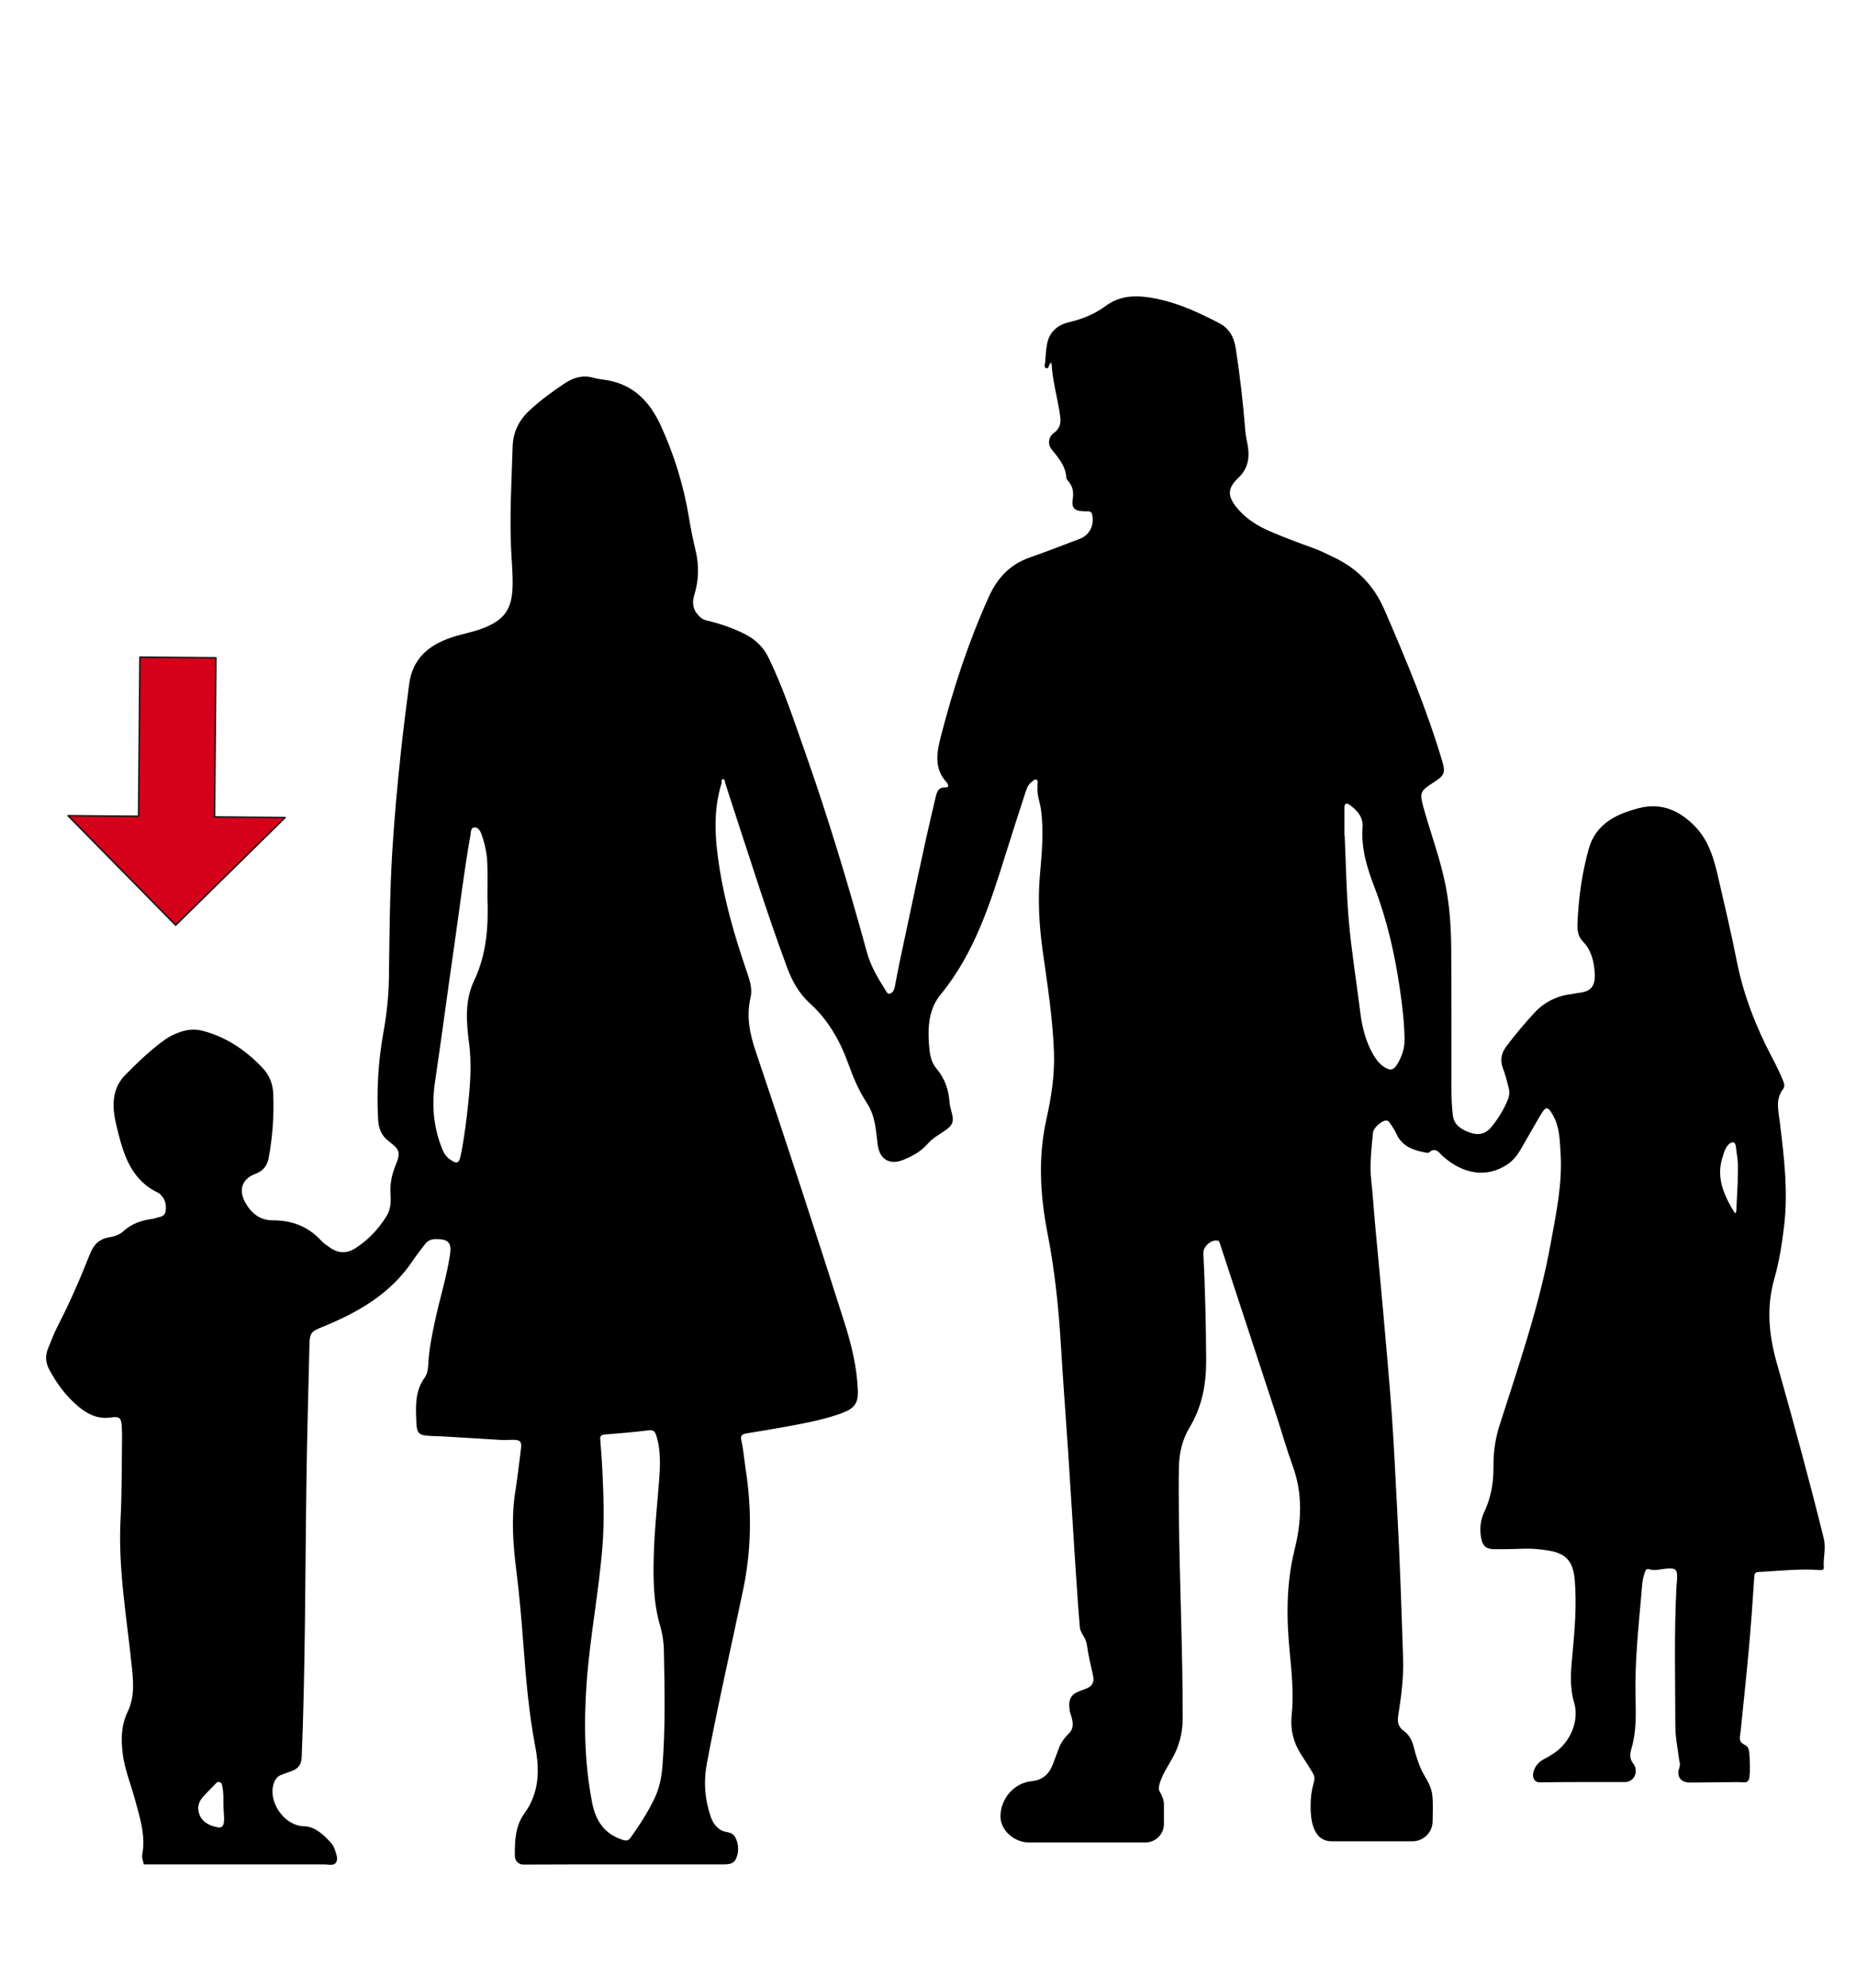
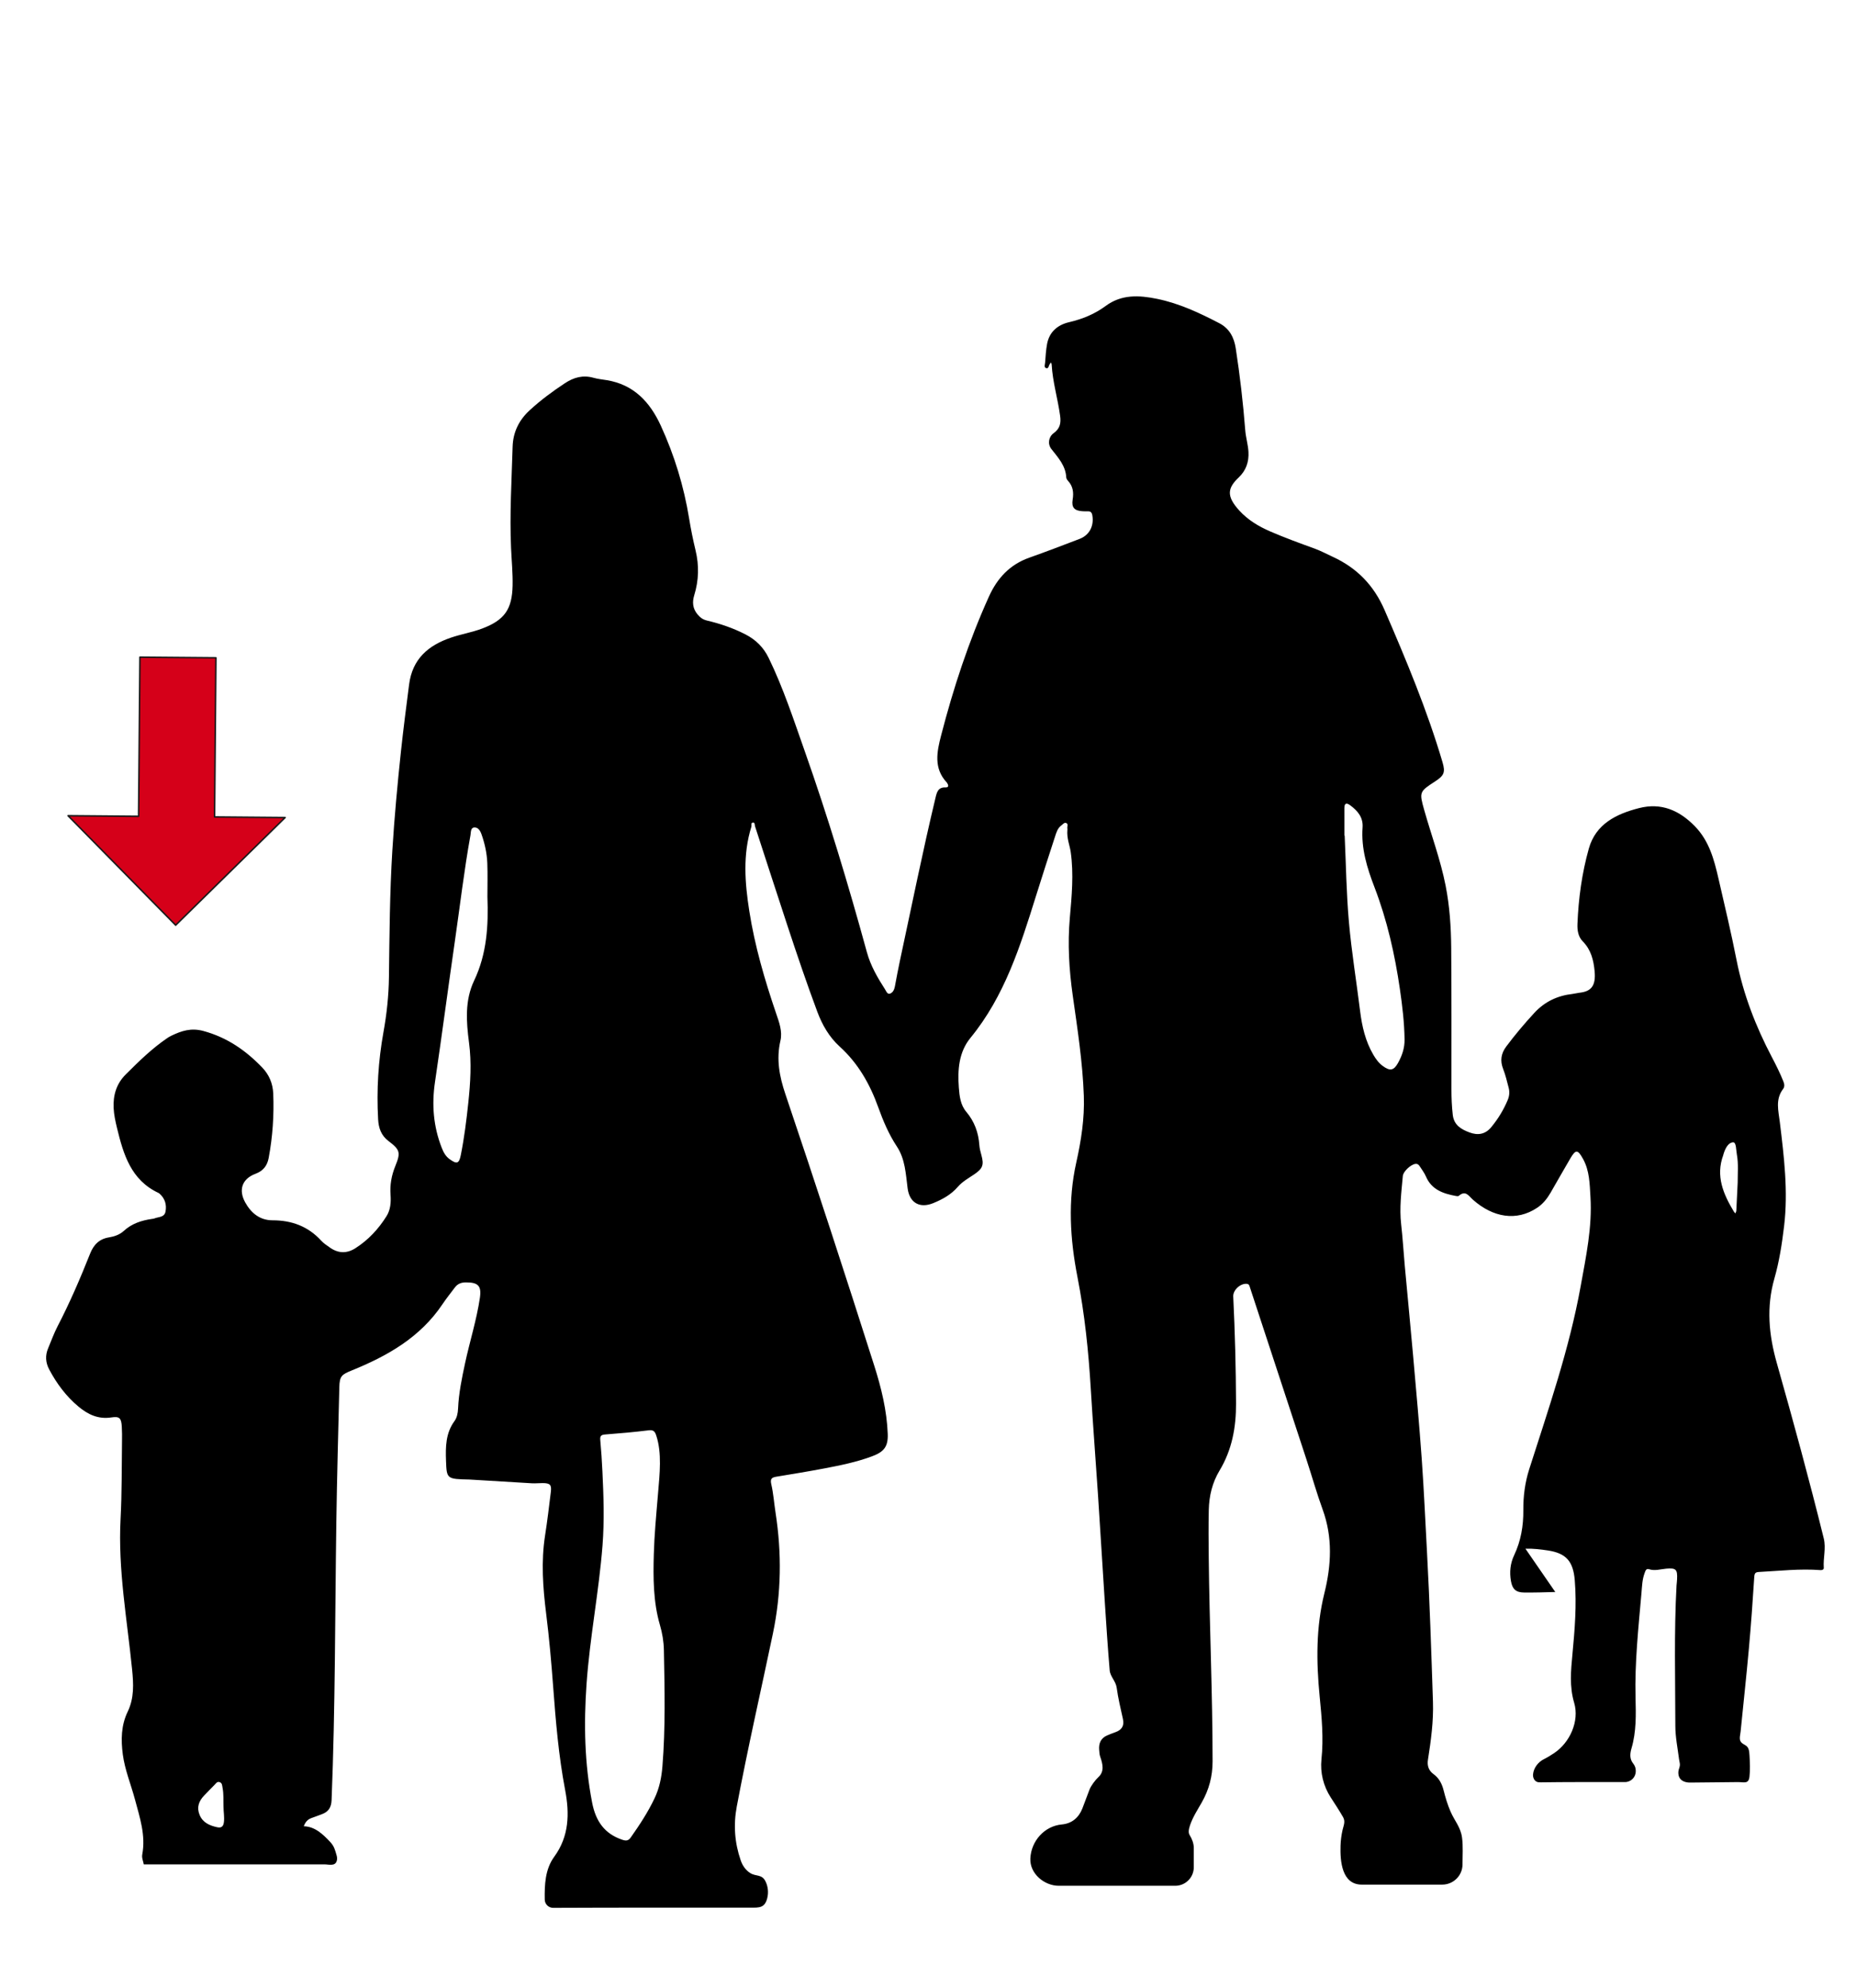
<svg xmlns="http://www.w3.org/2000/svg" width="100%" height="100%" viewBox="0 0 1188 1272" version="1.1" xml:space="preserve" style="fill-rule:evenodd;clip-rule:evenodd;stroke-linecap:round;stroke-linejoin:round;stroke-miterlimit:1.5;">
-   <rect id="ArtBoard1" x="0" y="0" width="1188" height="1272" style="fill:none;" />
-   <path d="M976.4,991c4.86,-0.149 9.662,0.423 14.426,1.146c11.601,1.759 16.149,6.896 17.154,19.016c1.314,15.847 -0.001,31.619 -1.486,47.376c-0.982,10.422 -1.994,20.631 1.116,31.113c3.464,11.676 -2.754,25.535 -12.953,32.235c-2.083,1.369 -4.206,2.715 -6.438,3.813c-3.624,1.783 -6.53,5.508 -6.935,9.635c-0.191,1.945 0.676,4.139 2.492,4.86c0.828,0.329 1.746,0.321 2.636,0.308c15.846,-0.227 31.687,-0.171 47.537,-0.171l6.184,0c3.805,0 6.89,-3.085 6.89,-6.89l0,-0.516c0,-1.634 -0.626,-3.179 -1.639,-4.461c-1.991,-2.519 -2.352,-5.42 -1.096,-9.674c3.186,-10.793 2.863,-21.714 2.592,-32.675c-0.554,-22.366 1.865,-44.55 3.8,-66.768c0.374,-4.293 0.471,-8.604 2.015,-12.744c0.579,-1.553 0.95,-3.067 2.896,-2.446c3.704,1.181 7.261,-0.058 10.865,-0.367c6.3,-0.54 7.337,0.385 7.014,6.786c-0.067,1.33 -0.229,2.655 -0.347,3.982c-1.625,29.956 -0.796,59.938 -0.761,89.906c0.008,7.103 1.486,14.212 2.385,21.307c0.149,1.177 0.598,2.522 0.531,3.704c-0.077,1.364 -0.834,2.715 -0.964,4.111c-0.142,1.52 0.099,3.126 0.969,4.381c1.397,2.014 4.081,2.7 6.534,2.688c10.202,-0.047 20.401,-0.253 30.605,-0.309c3.881,-0.021 6.808,1.414 7.383,-3.395c0.542,-4.533 0.281,-9.114 0.027,-13.657c-0.084,-1.506 -0.176,-3.044 -0.751,-4.439c-1.052,-2.553 -4.083,-2.481 -5.113,-4.824c-0.753,-1.714 -0.001,-4.264 0.176,-6.045c1.743,-17.553 3.67,-35.089 5.254,-52.657c1.39,-15.418 2.509,-30.863 3.486,-46.312c0.159,-2.525 0.914,-3.006 3.12,-3.122c13.077,-0.683 26.127,-2.199 39.249,-1.184c1.336,0.103 2.191,-0.551 2.122,-1.459c-0.476,-6.279 1.556,-12.474 -0.015,-18.839c-9.272,-37.558 -19.479,-74.877 -30.022,-112.08c-5.184,-18.293 -6.82,-35.911 -1.547,-54.334c3.101,-10.834 4.818,-22.083 6.17,-33.312c2.693,-22.37 -0.032,-44.544 -2.731,-66.702c-0.88,-7.224 -2.981,-14.464 2.088,-21.135c1.185,-1.56 0.809,-3.321 0.144,-4.971c-2.102,-5.214 -4.596,-10.258 -7.217,-15.232c-10.426,-19.784 -18.399,-40.383 -22.729,-62.41c-3.427,-17.432 -7.564,-34.726 -11.546,-52.045c-2.801,-12.181 -5.954,-24.14 -15.2,-33.566c-9.985,-10.181 -21.496,-15.117 -35.625,-11.519c-14.572,3.71 -27.741,10.161 -32.167,25.922c-4.403,15.675 -6.626,31.874 -7.274,48.206c-0.161,4.066 0.445,8.17 3.418,11.173c5.285,5.339 6.918,12.081 7.573,19.076c0.919,9.809 -2.597,12.997 -9.755,13.776c-1.481,0.161 -2.933,0.589 -4.414,0.76c-9.614,1.109 -17.763,4.911 -24.442,12.147c-6.339,6.868 -12.328,13.979 -17.927,21.458c-3.42,4.568 -4.078,9.153 -1.986,14.48c1.51,3.845 2.435,7.929 3.498,11.939c0.699,2.637 0.485,5.256 -0.587,7.817c-2.652,6.336 -6.172,12.109 -10.557,17.415c-3.891,4.708 -8.696,5.329 -13.946,3.359c-5.253,-1.971 -9.919,-4.624 -10.681,-11.218c-0.633,-5.483 -0.851,-10.952 -0.854,-16.453c-0.018,-30.163 0.106,-60.328 -0.147,-90.489c-0.112,-13.309 -0.993,-26.598 -3.577,-39.732c-3.247,-16.507 -9.138,-32.245 -13.695,-48.369c-3.245,-11.481 -3.096,-11.84 6.796,-18.236c5.889,-3.807 6.854,-5.828 4.896,-12.453c-9.856,-33.348 -23.24,-65.333 -37.027,-97.209c-6.88,-15.906 -17.714,-27.041 -33.167,-34.155c-3.925,-1.807 -7.757,-3.874 -11.806,-5.339c-9.507,-3.441 -18.991,-6.909 -28.28,-10.925c-7.432,-3.213 -14.219,-7.307 -19.716,-13.291c-8.785,-9.562 -7.34,-14.672 -0.35,-21.335c4.604,-4.388 6.499,-9.847 6.148,-16.247c-0.257,-4.686 -1.688,-9.163 -2.052,-13.8c-1.381,-17.592 -3.396,-35.109 -6.096,-52.545c-1.069,-6.9 -3.996,-12.627 -10.515,-16.015c-12.701,-6.601 -25.577,-12.662 -39.755,-15.574c-11.602,-2.383 -22.823,-2.987 -32.976,4.531c-7.066,5.232 -14.926,8.408 -23.498,10.414c-7.219,1.689 -12.583,6.159 -14.016,13.94c-0.72,3.912 -0.952,7.923 -1.247,11.901c-0.089,1.203 -0.882,3.068 0.657,3.543c1.668,0.515 1.579,-1.632 2.306,-2.575c0.268,-0.348 0.519,-0.709 0.778,-1.065c0.152,0.401 0.417,0.796 0.439,1.205c0.622,11.165 3.915,21.894 5.422,32.925c0.658,4.817 -0.096,8.176 -4.133,11.111c-3.281,2.385 -3.957,6.945 -1.461,10.144c4.297,5.506 9.124,10.624 9.523,18.16c0.04,0.756 0.584,1.604 1.126,2.195c3.202,3.493 3.723,7.441 2.969,12.042c-0.828,5.055 1.16,7.075 6.212,7.406c1.163,0.076 2.333,0.1 3.498,0.067c1.815,-0.052 2.57,0.733 2.89,2.587c1.166,6.769 -1.851,12.658 -8.19,15.079c-10.707,4.089 -21.416,8.187 -32.216,12.019c-12.423,4.408 -20.452,13.082 -25.781,24.872c-12.963,28.681 -22.742,58.449 -30.611,88.866c-2.697,10.426 -4.928,21.007 3.679,30.153c0.111,0.118 0.167,0.288 0.256,0.428c0.915,1.427 0.962,2.754 -1.099,2.675c-4.751,-0.182 -5.546,2.968 -6.422,6.626c-8.285,34.573 -15.27,69.429 -22.759,104.17c-1.19,5.52 -2.202,11.078 -3.254,16.626c-0.396,2.088 -1.376,4.07 -3.321,4.57c-1.568,0.404 -2.275,-1.718 -3.044,-2.912c-4.777,-7.42 -9.184,-15.04 -11.544,-23.644c-11.902,-43.394 -24.879,-86.455 -39.864,-128.9c-7.074,-20.037 -13.674,-40.248 -23.006,-59.417c-3.272,-6.72 -8.184,-11.599 -14.771,-14.999c-7.879,-4.067 -16.203,-6.893 -24.787,-8.922c-2.654,-0.627 -4.368,-1.997 -6.028,-3.991c-3.115,-3.744 -3.372,-7.896 -2.041,-12.228c2.919,-9.502 3.159,-18.998 0.831,-28.68c-1.612,-6.705 -2.988,-13.463 -4.096,-20.27c-3.362,-20.662 -9.414,-40.484 -18.13,-59.489c-6.956,-15.168 -17.326,-26.341 -34.693,-29.163c-2.789,-0.453 -5.635,-0.724 -8.339,-1.488c-6.772,-1.914 -12.63,-0.334 -18.409,3.483c-7.943,5.248 -15.538,10.859 -22.549,17.318c-6.869,6.329 -10.611,14.027 -10.88,23.294c-0.629,21.649 -1.968,43.296 -0.993,64.959c0.359,7.984 1.149,15.945 0.976,23.954c-0.327,15.165 -5.214,22.029 -19.355,27.39c-6.55,2.483 -13.485,3.607 -20.078,5.851c-14.516,4.941 -24.714,13.601 -26.819,30.036c-1.818,14.19 -3.672,28.368 -5.19,42.595c-2.261,21.193 -4.226,42.417 -5.539,63.683c-1.664,26.956 -1.814,53.967 -2.168,80.969c-0.154,11.777 -1.4,23.507 -3.495,35.097c-3.342,18.486 -4.475,37.078 -3.433,55.816c0.306,5.506 1.865,10.302 6.589,13.888c7.443,5.651 7.972,7.338 4.423,16.039c-2.451,6.008 -3.532,12.024 -3.059,18.467c0.343,4.683 -0.008,9.515 -2.529,13.547c-5.168,8.268 -11.724,15.35 -20.024,20.62c-5.492,3.488 -11.016,3.291 -16.326,-0.5c-1.894,-1.352 -3.923,-2.635 -5.472,-4.332c-8.405,-9.213 -18.866,-13.07 -31.204,-13.069c-8.076,0.001 -13.724,-4.646 -17.487,-11.472c-4.444,-8.061 -1.945,-15.105 6.609,-18.298c4.94,-1.844 7.498,-5.151 8.429,-10.138c2.548,-13.647 3.487,-27.419 2.909,-41.266c-0.264,-6.314 -2.613,-11.993 -7.08,-16.629c-10.561,-10.958 -22.499,-19.244 -37.621,-23.343c-7.945,-2.154 -14.078,-0.05 -20.508,3.03c-0.862,0.413 -1.694,0.889 -2.485,1.425c-9.896,6.713 -18.384,15.046 -26.786,23.432c-5.849,5.838 -8.09,13.207 -7.676,21.432c0.219,4.347 1.146,8.548 2.167,12.76c4.099,16.915 8.943,33.322 26.579,41.569c0.179,0.084 0.354,0.192 0.503,0.322c3.618,3.126 4.81,7.172 3.96,11.622c-0.726,3.799 -4.558,3.265 -7.17,4.384c-0.447,0.192 -0.974,0.204 -1.468,0.275c-6.694,0.973 -12.918,2.955 -18.057,7.682c-2.633,2.422 -6.041,3.589 -9.491,4.149c-6.285,1.021 -9.817,4.7 -12.108,10.472c-6.248,15.741 -12.943,31.292 -20.754,46.348c-2.363,4.555 -4.101,9.435 -6.098,14.177c-1.932,4.589 -1.641,9.106 0.674,13.467c4.803,9.052 10.803,17.165 18.723,23.778c6.106,5.099 12.681,8.239 21.036,6.968c5.356,-0.815 6.392,0.415 6.734,5.904c0.197,3.156 0.181,6.331 0.136,9.496c-0.234,16.494 -0.047,32.995 -0.919,49.477c-1.718,32.478 4.191,64.377 7.388,96.48c0.914,9.182 1.373,18.245 -2.819,26.907c-4.221,8.721 -4.38,17.968 -3.141,27.353c1.315,9.955 5.204,19.214 7.781,28.827c3.098,11.556 6.983,22.983 4.671,35.241c-0.42,2.228 0.637,4.198 0.969,6.294l115.66,0c2.785,0 7.242,1.585 7.998,-2.795c0.17,-0.984 0.053,-2.002 -0.225,-2.961c-1.078,-3.725 -1.558,-5.849 -4.134,-8.603c-4.65,-4.972 -9.788,-9.851 -16.875,-10.019c-12.55,-0.298 -23.336,-15.953 -19.113,-27.711c0.878,-2.444 2.333,-4.379 4.937,-5.265c2.197,-0.747 4.35,-1.625 6.536,-2.404c4.245,-1.512 6.128,-4.302 6.318,-9.003c2.397,-59.268 2.18,-118.58 3.04,-177.87c0.418,-28.813 1.232,-57.621 1.919,-86.43c0.169,-7.088 1.487,-8.08 8.081,-10.755c22.79,-9.242 43.725,-21.136 57.899,-42.265c2.499,-3.726 5.315,-7.241 8.017,-10.828c1.727,-2.292 4.025,-3.191 6.933,-3.204c7.93,-0.037 10.181,2.195 9.033,9.945c-2.097,14.15 -6.474,27.797 -9.469,41.753c-2.06,9.596 -4.06,19.199 -4.489,29.043c-0.126,2.889 -0.684,5.808 -2.327,8.054c-5.631,7.698 -5.702,16.477 -5.388,25.334c0.415,11.711 0.5,11.708 15.077,12.029c11.338,0.69 25.629,1.586 39.924,2.404c2.314,0.132 4.648,-0.149 6.972,-0.129c4.661,0.04 5.68,1.098 5.114,5.695c-1.138,9.24 -2.217,18.495 -3.662,27.69c-2.643,16.813 -1.399,33.554 0.687,50.264c1.939,15.53 3.314,31.109 4.477,46.705c1.646,22.071 3.489,44.132 7.632,65.885c2.913,15.296 2.621,29.751 -6.969,42.879c-5.815,7.961 -6.219,17.852 -6.059,27.401c0.049,2.943 2.466,5.294 5.409,5.28c11.552,-0.057 23.104,-0.11 34.657,-0.111c11.009,0 22.017,-0.003 33.026,-0.005c1.857,0 3.713,-0.001 5.57,-0.001l52.864,0c5.693,0 9.258,0.303 10.88,-6.021c0.937,-3.653 0.532,-7.7 -1.224,-11.05c-2.344,-4.47 -6.079,-2.759 -9.725,-5.119c-2.949,-1.908 -4.906,-4.808 -6.037,-8.1c-3.854,-11.212 -4.726,-22.589 -2.515,-34.375c6.954,-37.066 15.402,-73.819 23.135,-110.72c5.414,-25.832 5.703,-51.479 1.694,-77.373c-0.941,-6.08 -1.365,-12.267 -2.738,-18.242c-0.809,-3.521 0.411,-4.295 3.309,-4.774c10.164,-1.683 20.338,-3.333 30.458,-5.256c10.441,-1.983 20.874,-4.086 30.873,-7.834c7.512,-2.816 10.204,-6.192 9.906,-14.23c-0.558,-15.045 -4.126,-29.58 -8.673,-43.862c-18.479,-58.042 -37.355,-115.96 -56.851,-173.66c-3.804,-11.261 -5.921,-22.318 -3.152,-34.184c1.387,-5.943 -0.87,-11.862 -2.803,-17.533c-7.295,-21.405 -13.634,-43.066 -17.14,-65.448c-2.823,-18.022 -4.227,-36.064 1.333,-53.894c0.292,-0.936 -0.531,-2.702 1.181,-2.685c1.156,0.011 0.891,1.573 1.183,2.468c6.951,21.3 13.832,42.623 20.854,63.9c6.033,18.282 12.21,36.514 18.942,54.558c3.201,8.58 7.642,16.321 14.412,22.461c11.791,10.694 19.326,24.002 24.625,38.756c3.154,8.782 6.776,17.325 11.939,25.148c5.367,8.131 5.68,17.55 6.881,26.767c1.209,9.274 7.742,13.018 16.412,9.475c5.894,-2.408 11.418,-5.441 15.668,-10.373c2.987,-3.465 6.979,-5.609 10.69,-8.137c5.394,-3.674 6.154,-6.034 4.448,-12.237c-0.571,-2.073 -1.146,-4.196 -1.295,-6.326c-0.561,-8.042 -3.125,-15.154 -8.409,-21.408c-3.687,-4.365 -4.32,-9.964 -4.733,-15.495c-0.852,-11.391 0.009,-22.705 7.458,-31.791c21.878,-26.684 31.886,-58.692 41.922,-90.765c3.965,-12.671 8.051,-25.305 12.167,-37.928c0.867,-2.659 1.64,-5.454 4.098,-7.266c0.925,-0.682 1.816,-1.925 2.959,-1.548c1.708,0.563 0.644,2.272 0.86,3.463c0.117,0.645 0.021,1.328 0.021,0.861c-0.485,5.671 1.496,9.827 2.122,14.217c2.025,14.199 0.661,28.283 -0.573,42.367c-1.449,16.536 -0.46,32.91 1.851,49.291c3.021,21.415 6.362,42.808 7.126,64.467c0.508,14.4 -1.704,28.577 -4.825,42.549c-5.485,24.552 -4.014,48.951 0.748,73.331c4.634,23.727 7.103,47.686 8.539,71.795c1.337,22.44 3.1,44.854 4.582,67.286c1.514,22.931 2.88,45.872 4.376,68.804c0.953,14.611 1.893,29.224 3.128,43.812c0.338,3.994 3.916,6.884 4.491,11.134c0.91,6.733 2.534,13.375 3.995,20.025c0.97,4.414 -0.819,7.022 -4.891,8.441c-1.724,0.601 -3.424,1.28 -5.106,1.99c-4.109,1.734 -5.554,5.021 -5.22,9.253c0.118,1.49 0.19,3.046 0.675,4.435c1.722,4.928 2.676,9.492 -1.138,13.028c-2.046,1.897 -4.707,5.432 -5.732,8.026c-1.586,4.016 -2.985,8.106 -4.579,12.118c-2.357,5.937 -6.82,9.592 -13.099,10.159c-11.127,1.004 -19.666,10.553 -20.175,21.8c-0.439,9.683 8.964,17.446 18.199,17.446l74.547,0c6.558,0 11.875,-5.317 11.875,-11.875l0,-12.27c0,-3 -1.116,-5.807 -2.682,-8.367c-0.855,-1.397 -0.691,-3.38 0.284,-6.251c1.777,-5.233 4.817,-9.846 7.518,-14.601c4.629,-8.149 6.906,-16.739 6.907,-26.171c0.006,-43.502 -2.008,-86.963 -2.46,-130.45c-0.106,-10.165 -0.198,-20.319 0.027,-30.488c0.201,-9.066 2.273,-17.556 6.877,-25.204c8.008,-13.304 10.626,-27.689 10.565,-42.98c-0.091,-22.836 -0.683,-45.649 -1.79,-68.453c-0.2,-4.113 4.724,-8.584 8.823,-8.059c1.274,0.163 1.468,1.037 1.787,2.01c12.059,36.739 24.154,73.466 36.203,110.21c3.516,10.723 6.571,21.61 10.43,32.206c6.479,17.789 5.559,35.577 1.103,53.515c-5.415,21.803 -5.215,43.856 -3.031,66.018c1.319,13.381 2.578,26.752 1.158,40.237c-0.901,8.555 1.228,17.151 5.896,24.376c2.7,4.179 5.448,8.337 7.928,12.65c1.661,2.89 0.308,5.427 -0.358,8.384c-0.734,3.259 -1.152,6.588 -1.258,9.927c-0.31,9.781 0.77,24.89 13.572,24.89l51.499,0c7.145,0 13.006,-5.765 13,-12.91c-0.005,-5.708 0.461,-11.569 -0.31,-17.244c-0.9,-6.623 -4.758,-10.66 -7.301,-16.489c-1.934,-4.432 -3.315,-9.027 -4.487,-13.7c-1.039,-4.141 -2.878,-7.775 -6.445,-10.357c-3.165,-2.291 -4.17,-5.44 -3.574,-9.223c1.943,-12.327 3.612,-24.631 3.196,-37.212c-1.046,-31.633 -2.057,-63.266 -3.771,-94.872c-1.091,-20.121 -1.974,-40.258 -3.402,-60.355c-1.569,-22.08 -3.59,-44.13 -5.536,-66.182c-1.697,-19.231 -3.586,-38.446 -5.345,-57.672c-0.804,-8.784 -1.296,-17.602 -2.301,-26.362c-1.19,-10.375 0.159,-20.613 1.078,-30.882c0.264,-2.946 5.167,-7.383 8.063,-7.725c1.42,-0.168 2.185,0.633 2.825,1.635c1.342,2.1 2.91,4.117 3.877,6.384c3.613,8.476 11.003,10.995 19.102,12.495c0.634,0.117 1.554,0.276 1.931,-0.053c4.416,-3.858 6.357,0.073 9.143,2.531c12.811,11.303 27.824,13.928 41.097,5.051c3.722,-2.489 6.344,-5.852 8.536,-9.616c4.266,-7.325 8.38,-14.74 12.699,-22.033c3.42,-5.775 4.704,-5.622 8.052,0.4c4.216,7.583 4.249,15.987 4.761,24.252c1.206,19.475 -2.86,38.393 -6.292,57.386c-7.237,40.045 -20.579,78.362 -32.906,116.97c-2.705,8.471 -3.849,17.335 -3.766,26.227c0.093,9.983 -1.542,19.639 -5.869,28.768c-2.511,5.297 -3.055,10.849 -2.048,16.575c0.901,5.127 3.153,7.254 8.386,7.307c6.658,0.072 13.324,-0.13 19.984,-0.335l0,-0.004Zm126.64,-251.88c0.057,-0.155 0.063,-0.327 0.112,-0.486c1.05,-3.466 2.92,-7.519 6.18,-7.664c2.084,-0.093 1.898,4.999 2.406,7.758c1.09,5.92 0.505,11.959 0.529,17.961c-0.283,5.988 -0.551,11.977 -0.871,17.963c-0.032,0.605 -0.38,1.193 -0.581,1.79c-0.316,-0.344 -0.7,-0.646 -0.936,-1.037c-6.777,-11.245 -11.839,-22.819 -6.839,-36.285Zm-959.72,426.88c-0.353,2.795 -1.644,3.817 -4.332,3.231c-4.885,-1.065 -9.237,-2.942 -11.265,-7.976c-1.907,-4.734 -0.479,-8.759 2.926,-12.271c2.201,-2.27 4.364,-4.579 6.616,-6.797c0.897,-0.884 1.64,-2.335 3.256,-1.834c1.805,0.56 1.654,2.315 1.938,3.731c0.792,3.95 0.451,7.965 0.6,11.951c-0.01,3.323 0.686,6.604 0.261,9.965Zm160.17,-538.53c-6.028,12.646 -5.052,26.291 -3.272,39.747c1.698,12.833 0.892,25.607 -0.458,38.361c-1.189,11.237 -2.585,22.463 -4.807,33.559c-1.097,5.479 -2.53,5.954 -7.167,2.607c-2.545,-1.837 -3.91,-4.396 -5.029,-7.248c-5.356,-13.651 -6.479,-27.617 -4.327,-42.121c4.441,-29.925 8.351,-59.928 12.691,-89.868c3.29,-22.696 5.928,-45.49 10.018,-68.067c0.326,-1.797 0.014,-4.712 2.349,-4.941c2.493,-0.245 3.884,1.997 4.732,4.4c2.119,6.004 3.459,12.184 3.701,18.509c0.273,7.149 0.063,14.317 0.063,21.477c0.707,18.388 -0.342,36.481 -8.494,53.585Zm120.51,502.92c-0.567,6.992 -1.926,13.782 -4.968,20.205c-4.219,8.91 -9.585,17.093 -15.249,25.116c-1.465,2.075 -2.804,2.425 -5.398,1.561c-11.553,-3.848 -17.087,-12.067 -19.347,-23.669c-4.911,-25.203 -5.394,-50.458 -3.599,-76.026c2.089,-29.752 7.92,-59.025 10.227,-88.706c1.226,-15.776 0.694,-31.632 -0.074,-47.445c-0.323,-6.65 -0.743,-13.3 -1.365,-19.928c-0.249,-2.659 0.55,-3.383 3.16,-3.581c9.288,-0.704 18.575,-1.531 27.818,-2.668c3.047,-0.375 3.984,0.718 4.844,3.31c3.738,11.262 2.175,24.754 1.21,36.37c-0.59,7.107 -1.239,14.213 -1.769,21.326c-0.451,6.047 -0.818,12.1 -0.992,18.164c-0.436,15.132 -0.391,30.681 3.897,45.346c1.546,5.287 2.45,10.71 2.554,16.214c0.467,24.814 1.061,49.631 -0.949,74.411Zm470.76,-450.04c-2.691,4.772 -5.129,5.106 -9.672,1.761c-2.611,-1.922 -4.444,-4.448 -6.055,-7.206c-5.049,-8.64 -7.238,-18.106 -8.452,-27.927c-2.346,-18.978 -5.464,-37.881 -7.153,-56.913c-1.633,-18.398 -1.873,-36.92 -2.724,-55.387c-0.063,-0.002 -0.126,-0.005 -0.188,-0.007c0,-5.828 0.012,-11.656 -0.005,-17.483c-0.01,-3.419 1.395,-3.643 3.852,-1.798c4.725,3.548 8.262,7.663 7.798,14.14c-0.962,13.436 2.85,25.777 7.636,38.237c8.056,20.972 13.007,42.874 16.252,65.124c1.562,10.71 2.841,21.445 2.993,32.292c0.076,5.509 -1.643,10.488 -4.282,15.167Z" style="fill-rule:nonzero;" />
+   <path d="M976.4,991c4.86,-0.149 9.662,0.423 14.426,1.146c11.601,1.759 16.149,6.896 17.154,19.016c1.314,15.847 -0.001,31.619 -1.486,47.376c-0.982,10.422 -1.994,20.631 1.116,31.113c3.464,11.676 -2.754,25.535 -12.953,32.235c-2.083,1.369 -4.206,2.715 -6.438,3.813c-3.624,1.783 -6.53,5.508 -6.935,9.635c-0.191,1.945 0.676,4.139 2.492,4.86c0.828,0.329 1.746,0.321 2.636,0.308c15.846,-0.227 31.687,-0.171 47.537,-0.171l6.184,0c3.805,0 6.89,-3.085 6.89,-6.89l0,-0.516c0,-1.634 -0.626,-3.179 -1.639,-4.461c-1.991,-2.519 -2.352,-5.42 -1.096,-9.674c3.186,-10.793 2.863,-21.714 2.592,-32.675c-0.554,-22.366 1.865,-44.55 3.8,-66.768c0.374,-4.293 0.471,-8.604 2.015,-12.744c0.579,-1.553 0.95,-3.067 2.896,-2.446c3.704,1.181 7.261,-0.058 10.865,-0.367c6.3,-0.54 7.337,0.385 7.014,6.786c-0.067,1.33 -0.229,2.655 -0.347,3.982c-1.625,29.956 -0.796,59.938 -0.761,89.906c0.008,7.103 1.486,14.212 2.385,21.307c0.149,1.177 0.598,2.522 0.531,3.704c-0.077,1.364 -0.834,2.715 -0.964,4.111c-0.142,1.52 0.099,3.126 0.969,4.381c1.397,2.014 4.081,2.7 6.534,2.688c10.202,-0.047 20.401,-0.253 30.605,-0.309c3.881,-0.021 6.808,1.414 7.383,-3.395c0.542,-4.533 0.281,-9.114 0.027,-13.657c-0.084,-1.506 -0.176,-3.044 -0.751,-4.439c-1.052,-2.553 -4.083,-2.481 -5.113,-4.824c-0.753,-1.714 -0.001,-4.264 0.176,-6.045c1.743,-17.553 3.67,-35.089 5.254,-52.657c1.39,-15.418 2.509,-30.863 3.486,-46.312c0.159,-2.525 0.914,-3.006 3.12,-3.122c13.077,-0.683 26.127,-2.199 39.249,-1.184c1.336,0.103 2.191,-0.551 2.122,-1.459c-0.476,-6.279 1.556,-12.474 -0.015,-18.839c-9.272,-37.558 -19.479,-74.877 -30.022,-112.08c-5.184,-18.293 -6.82,-35.911 -1.547,-54.334c3.101,-10.834 4.818,-22.083 6.17,-33.312c2.693,-22.37 -0.032,-44.544 -2.731,-66.702c-0.88,-7.224 -2.981,-14.464 2.088,-21.135c1.185,-1.56 0.809,-3.321 0.144,-4.971c-2.102,-5.214 -4.596,-10.258 -7.217,-15.232c-10.426,-19.784 -18.399,-40.383 -22.729,-62.41c-3.427,-17.432 -7.564,-34.726 -11.546,-52.045c-2.801,-12.181 -5.954,-24.14 -15.2,-33.566c-9.985,-10.181 -21.496,-15.117 -35.625,-11.519c-14.572,3.71 -27.741,10.161 -32.167,25.922c-4.403,15.675 -6.626,31.874 -7.274,48.206c-0.161,4.066 0.445,8.17 3.418,11.173c5.285,5.339 6.918,12.081 7.573,19.076c0.919,9.809 -2.597,12.997 -9.755,13.776c-1.481,0.161 -2.933,0.589 -4.414,0.76c-9.614,1.109 -17.763,4.911 -24.442,12.147c-6.339,6.868 -12.328,13.979 -17.927,21.458c-3.42,4.568 -4.078,9.153 -1.986,14.48c1.51,3.845 2.435,7.929 3.498,11.939c0.699,2.637 0.485,5.256 -0.587,7.817c-2.652,6.336 -6.172,12.109 -10.557,17.415c-3.891,4.708 -8.696,5.329 -13.946,3.359c-5.253,-1.971 -9.919,-4.624 -10.681,-11.218c-0.633,-5.483 -0.851,-10.952 -0.854,-16.453c-0.018,-30.163 0.106,-60.328 -0.147,-90.489c-0.112,-13.309 -0.993,-26.598 -3.577,-39.732c-3.247,-16.507 -9.138,-32.245 -13.695,-48.369c-3.245,-11.481 -3.096,-11.84 6.796,-18.236c5.889,-3.807 6.854,-5.828 4.896,-12.453c-9.856,-33.348 -23.24,-65.333 -37.027,-97.209c-6.88,-15.906 -17.714,-27.041 -33.167,-34.155c-3.925,-1.807 -7.757,-3.874 -11.806,-5.339c-9.507,-3.441 -18.991,-6.909 -28.28,-10.925c-7.432,-3.213 -14.219,-7.307 -19.716,-13.291c-8.785,-9.562 -7.34,-14.672 -0.35,-21.335c4.604,-4.388 6.499,-9.847 6.148,-16.247c-0.257,-4.686 -1.688,-9.163 -2.052,-13.8c-1.381,-17.592 -3.396,-35.109 -6.096,-52.545c-1.069,-6.9 -3.996,-12.627 -10.515,-16.015c-12.701,-6.601 -25.577,-12.662 -39.755,-15.574c-11.602,-2.383 -22.823,-2.987 -32.976,4.531c-7.066,5.232 -14.926,8.408 -23.498,10.414c-7.219,1.689 -12.583,6.159 -14.016,13.94c-0.72,3.912 -0.952,7.923 -1.247,11.901c-0.089,1.203 -0.882,3.068 0.657,3.543c1.668,0.515 1.579,-1.632 2.306,-2.575c0.268,-0.348 0.519,-0.709 0.778,-1.065c0.152,0.401 0.417,0.796 0.439,1.205c0.622,11.165 3.915,21.894 5.422,32.925c0.658,4.817 -0.096,8.176 -4.133,11.111c-3.281,2.385 -3.957,6.945 -1.461,10.144c4.297,5.506 9.124,10.624 9.523,18.16c0.04,0.756 0.584,1.604 1.126,2.195c3.202,3.493 3.723,7.441 2.969,12.042c-0.828,5.055 1.16,7.075 6.212,7.406c1.163,0.076 2.333,0.1 3.498,0.067c1.815,-0.052 2.57,0.733 2.89,2.587c1.166,6.769 -1.851,12.658 -8.19,15.079c-10.707,4.089 -21.416,8.187 -32.216,12.019c-12.423,4.408 -20.452,13.082 -25.781,24.872c-12.963,28.681 -22.742,58.449 -30.611,88.866c-2.697,10.426 -4.928,21.007 3.679,30.153c0.111,0.118 0.167,0.288 0.256,0.428c0.915,1.427 0.962,2.754 -1.099,2.675c-4.751,-0.182 -5.546,2.968 -6.422,6.626c-8.285,34.573 -15.27,69.429 -22.759,104.17c-1.19,5.52 -2.202,11.078 -3.254,16.626c-0.396,2.088 -1.376,4.07 -3.321,4.57c-1.568,0.404 -2.275,-1.718 -3.044,-2.912c-4.777,-7.42 -9.184,-15.04 -11.544,-23.644c-11.902,-43.394 -24.879,-86.455 -39.864,-128.9c-7.074,-20.037 -13.674,-40.248 -23.006,-59.417c-3.272,-6.72 -8.184,-11.599 -14.771,-14.999c-7.879,-4.067 -16.203,-6.893 -24.787,-8.922c-2.654,-0.627 -4.368,-1.997 -6.028,-3.991c-3.115,-3.744 -3.372,-7.896 -2.041,-12.228c2.919,-9.502 3.159,-18.998 0.831,-28.68c-1.612,-6.705 -2.988,-13.463 -4.096,-20.27c-3.362,-20.662 -9.414,-40.484 -18.13,-59.489c-6.956,-15.168 -17.326,-26.341 -34.693,-29.163c-2.789,-0.453 -5.635,-0.724 -8.339,-1.488c-6.772,-1.914 -12.63,-0.334 -18.409,3.483c-7.943,5.248 -15.538,10.859 -22.549,17.318c-6.869,6.329 -10.611,14.027 -10.88,23.294c-0.629,21.649 -1.968,43.296 -0.993,64.959c0.359,7.984 1.149,15.945 0.976,23.954c-0.327,15.165 -5.214,22.029 -19.355,27.39c-6.55,2.483 -13.485,3.607 -20.078,5.851c-14.516,4.941 -24.714,13.601 -26.819,30.036c-1.818,14.19 -3.672,28.368 -5.19,42.595c-2.261,21.193 -4.226,42.417 -5.539,63.683c-1.664,26.956 -1.814,53.967 -2.168,80.969c-0.154,11.777 -1.4,23.507 -3.495,35.097c-3.342,18.486 -4.475,37.078 -3.433,55.816c0.306,5.506 1.865,10.302 6.589,13.888c7.443,5.651 7.972,7.338 4.423,16.039c-2.451,6.008 -3.532,12.024 -3.059,18.467c0.343,4.683 -0.008,9.515 -2.529,13.547c-5.168,8.268 -11.724,15.35 -20.024,20.62c-5.492,3.488 -11.016,3.291 -16.326,-0.5c-1.894,-1.352 -3.923,-2.635 -5.472,-4.332c-8.405,-9.213 -18.866,-13.07 -31.204,-13.069c-8.076,0.001 -13.724,-4.646 -17.487,-11.472c-4.444,-8.061 -1.945,-15.105 6.609,-18.298c4.94,-1.844 7.498,-5.151 8.429,-10.138c2.548,-13.647 3.487,-27.419 2.909,-41.266c-0.264,-6.314 -2.613,-11.993 -7.08,-16.629c-10.561,-10.958 -22.499,-19.244 -37.621,-23.343c-7.945,-2.154 -14.078,-0.05 -20.508,3.03c-0.862,0.413 -1.694,0.889 -2.485,1.425c-9.896,6.713 -18.384,15.046 -26.786,23.432c-5.849,5.838 -8.09,13.207 -7.676,21.432c0.219,4.347 1.146,8.548 2.167,12.76c4.099,16.915 8.943,33.322 26.579,41.569c0.179,0.084 0.354,0.192 0.503,0.322c3.618,3.126 4.81,7.172 3.96,11.622c-0.726,3.799 -4.558,3.265 -7.17,4.384c-0.447,0.192 -0.974,0.204 -1.468,0.275c-6.694,0.973 -12.918,2.955 -18.057,7.682c-2.633,2.422 -6.041,3.589 -9.491,4.149c-6.285,1.021 -9.817,4.7 -12.108,10.472c-6.248,15.741 -12.943,31.292 -20.754,46.348c-2.363,4.555 -4.101,9.435 -6.098,14.177c-1.932,4.589 -1.641,9.106 0.674,13.467c4.803,9.052 10.803,17.165 18.723,23.778c6.106,5.099 12.681,8.239 21.036,6.968c5.356,-0.815 6.392,0.415 6.734,5.904c0.197,3.156 0.181,6.331 0.136,9.496c-0.234,16.494 -0.047,32.995 -0.919,49.477c-1.718,32.478 4.191,64.377 7.388,96.48c0.914,9.182 1.373,18.245 -2.819,26.907c-4.221,8.721 -4.38,17.968 -3.141,27.353c1.315,9.955 5.204,19.214 7.781,28.827c3.098,11.556 6.983,22.983 4.671,35.241c-0.42,2.228 0.637,4.198 0.969,6.294l115.66,0c2.785,0 7.242,1.585 7.998,-2.795c0.17,-0.984 0.053,-2.002 -0.225,-2.961c-1.078,-3.725 -1.558,-5.849 -4.134,-8.603c-4.65,-4.972 -9.788,-9.851 -16.875,-10.019c0.878,-2.444 2.333,-4.379 4.937,-5.265c2.197,-0.747 4.35,-1.625 6.536,-2.404c4.245,-1.512 6.128,-4.302 6.318,-9.003c2.397,-59.268 2.18,-118.58 3.04,-177.87c0.418,-28.813 1.232,-57.621 1.919,-86.43c0.169,-7.088 1.487,-8.08 8.081,-10.755c22.79,-9.242 43.725,-21.136 57.899,-42.265c2.499,-3.726 5.315,-7.241 8.017,-10.828c1.727,-2.292 4.025,-3.191 6.933,-3.204c7.93,-0.037 10.181,2.195 9.033,9.945c-2.097,14.15 -6.474,27.797 -9.469,41.753c-2.06,9.596 -4.06,19.199 -4.489,29.043c-0.126,2.889 -0.684,5.808 -2.327,8.054c-5.631,7.698 -5.702,16.477 -5.388,25.334c0.415,11.711 0.5,11.708 15.077,12.029c11.338,0.69 25.629,1.586 39.924,2.404c2.314,0.132 4.648,-0.149 6.972,-0.129c4.661,0.04 5.68,1.098 5.114,5.695c-1.138,9.24 -2.217,18.495 -3.662,27.69c-2.643,16.813 -1.399,33.554 0.687,50.264c1.939,15.53 3.314,31.109 4.477,46.705c1.646,22.071 3.489,44.132 7.632,65.885c2.913,15.296 2.621,29.751 -6.969,42.879c-5.815,7.961 -6.219,17.852 -6.059,27.401c0.049,2.943 2.466,5.294 5.409,5.28c11.552,-0.057 23.104,-0.11 34.657,-0.111c11.009,0 22.017,-0.003 33.026,-0.005c1.857,0 3.713,-0.001 5.57,-0.001l52.864,0c5.693,0 9.258,0.303 10.88,-6.021c0.937,-3.653 0.532,-7.7 -1.224,-11.05c-2.344,-4.47 -6.079,-2.759 -9.725,-5.119c-2.949,-1.908 -4.906,-4.808 -6.037,-8.1c-3.854,-11.212 -4.726,-22.589 -2.515,-34.375c6.954,-37.066 15.402,-73.819 23.135,-110.72c5.414,-25.832 5.703,-51.479 1.694,-77.373c-0.941,-6.08 -1.365,-12.267 -2.738,-18.242c-0.809,-3.521 0.411,-4.295 3.309,-4.774c10.164,-1.683 20.338,-3.333 30.458,-5.256c10.441,-1.983 20.874,-4.086 30.873,-7.834c7.512,-2.816 10.204,-6.192 9.906,-14.23c-0.558,-15.045 -4.126,-29.58 -8.673,-43.862c-18.479,-58.042 -37.355,-115.96 -56.851,-173.66c-3.804,-11.261 -5.921,-22.318 -3.152,-34.184c1.387,-5.943 -0.87,-11.862 -2.803,-17.533c-7.295,-21.405 -13.634,-43.066 -17.14,-65.448c-2.823,-18.022 -4.227,-36.064 1.333,-53.894c0.292,-0.936 -0.531,-2.702 1.181,-2.685c1.156,0.011 0.891,1.573 1.183,2.468c6.951,21.3 13.832,42.623 20.854,63.9c6.033,18.282 12.21,36.514 18.942,54.558c3.201,8.58 7.642,16.321 14.412,22.461c11.791,10.694 19.326,24.002 24.625,38.756c3.154,8.782 6.776,17.325 11.939,25.148c5.367,8.131 5.68,17.55 6.881,26.767c1.209,9.274 7.742,13.018 16.412,9.475c5.894,-2.408 11.418,-5.441 15.668,-10.373c2.987,-3.465 6.979,-5.609 10.69,-8.137c5.394,-3.674 6.154,-6.034 4.448,-12.237c-0.571,-2.073 -1.146,-4.196 -1.295,-6.326c-0.561,-8.042 -3.125,-15.154 -8.409,-21.408c-3.687,-4.365 -4.32,-9.964 -4.733,-15.495c-0.852,-11.391 0.009,-22.705 7.458,-31.791c21.878,-26.684 31.886,-58.692 41.922,-90.765c3.965,-12.671 8.051,-25.305 12.167,-37.928c0.867,-2.659 1.64,-5.454 4.098,-7.266c0.925,-0.682 1.816,-1.925 2.959,-1.548c1.708,0.563 0.644,2.272 0.86,3.463c0.117,0.645 0.021,1.328 0.021,0.861c-0.485,5.671 1.496,9.827 2.122,14.217c2.025,14.199 0.661,28.283 -0.573,42.367c-1.449,16.536 -0.46,32.91 1.851,49.291c3.021,21.415 6.362,42.808 7.126,64.467c0.508,14.4 -1.704,28.577 -4.825,42.549c-5.485,24.552 -4.014,48.951 0.748,73.331c4.634,23.727 7.103,47.686 8.539,71.795c1.337,22.44 3.1,44.854 4.582,67.286c1.514,22.931 2.88,45.872 4.376,68.804c0.953,14.611 1.893,29.224 3.128,43.812c0.338,3.994 3.916,6.884 4.491,11.134c0.91,6.733 2.534,13.375 3.995,20.025c0.97,4.414 -0.819,7.022 -4.891,8.441c-1.724,0.601 -3.424,1.28 -5.106,1.99c-4.109,1.734 -5.554,5.021 -5.22,9.253c0.118,1.49 0.19,3.046 0.675,4.435c1.722,4.928 2.676,9.492 -1.138,13.028c-2.046,1.897 -4.707,5.432 -5.732,8.026c-1.586,4.016 -2.985,8.106 -4.579,12.118c-2.357,5.937 -6.82,9.592 -13.099,10.159c-11.127,1.004 -19.666,10.553 -20.175,21.8c-0.439,9.683 8.964,17.446 18.199,17.446l74.547,0c6.558,0 11.875,-5.317 11.875,-11.875l0,-12.27c0,-3 -1.116,-5.807 -2.682,-8.367c-0.855,-1.397 -0.691,-3.38 0.284,-6.251c1.777,-5.233 4.817,-9.846 7.518,-14.601c4.629,-8.149 6.906,-16.739 6.907,-26.171c0.006,-43.502 -2.008,-86.963 -2.46,-130.45c-0.106,-10.165 -0.198,-20.319 0.027,-30.488c0.201,-9.066 2.273,-17.556 6.877,-25.204c8.008,-13.304 10.626,-27.689 10.565,-42.98c-0.091,-22.836 -0.683,-45.649 -1.79,-68.453c-0.2,-4.113 4.724,-8.584 8.823,-8.059c1.274,0.163 1.468,1.037 1.787,2.01c12.059,36.739 24.154,73.466 36.203,110.21c3.516,10.723 6.571,21.61 10.43,32.206c6.479,17.789 5.559,35.577 1.103,53.515c-5.415,21.803 -5.215,43.856 -3.031,66.018c1.319,13.381 2.578,26.752 1.158,40.237c-0.901,8.555 1.228,17.151 5.896,24.376c2.7,4.179 5.448,8.337 7.928,12.65c1.661,2.89 0.308,5.427 -0.358,8.384c-0.734,3.259 -1.152,6.588 -1.258,9.927c-0.31,9.781 0.77,24.89 13.572,24.89l51.499,0c7.145,0 13.006,-5.765 13,-12.91c-0.005,-5.708 0.461,-11.569 -0.31,-17.244c-0.9,-6.623 -4.758,-10.66 -7.301,-16.489c-1.934,-4.432 -3.315,-9.027 -4.487,-13.7c-1.039,-4.141 -2.878,-7.775 -6.445,-10.357c-3.165,-2.291 -4.17,-5.44 -3.574,-9.223c1.943,-12.327 3.612,-24.631 3.196,-37.212c-1.046,-31.633 -2.057,-63.266 -3.771,-94.872c-1.091,-20.121 -1.974,-40.258 -3.402,-60.355c-1.569,-22.08 -3.59,-44.13 -5.536,-66.182c-1.697,-19.231 -3.586,-38.446 -5.345,-57.672c-0.804,-8.784 -1.296,-17.602 -2.301,-26.362c-1.19,-10.375 0.159,-20.613 1.078,-30.882c0.264,-2.946 5.167,-7.383 8.063,-7.725c1.42,-0.168 2.185,0.633 2.825,1.635c1.342,2.1 2.91,4.117 3.877,6.384c3.613,8.476 11.003,10.995 19.102,12.495c0.634,0.117 1.554,0.276 1.931,-0.053c4.416,-3.858 6.357,0.073 9.143,2.531c12.811,11.303 27.824,13.928 41.097,5.051c3.722,-2.489 6.344,-5.852 8.536,-9.616c4.266,-7.325 8.38,-14.74 12.699,-22.033c3.42,-5.775 4.704,-5.622 8.052,0.4c4.216,7.583 4.249,15.987 4.761,24.252c1.206,19.475 -2.86,38.393 -6.292,57.386c-7.237,40.045 -20.579,78.362 -32.906,116.97c-2.705,8.471 -3.849,17.335 -3.766,26.227c0.093,9.983 -1.542,19.639 -5.869,28.768c-2.511,5.297 -3.055,10.849 -2.048,16.575c0.901,5.127 3.153,7.254 8.386,7.307c6.658,0.072 13.324,-0.13 19.984,-0.335l0,-0.004Zm126.64,-251.88c0.057,-0.155 0.063,-0.327 0.112,-0.486c1.05,-3.466 2.92,-7.519 6.18,-7.664c2.084,-0.093 1.898,4.999 2.406,7.758c1.09,5.92 0.505,11.959 0.529,17.961c-0.283,5.988 -0.551,11.977 -0.871,17.963c-0.032,0.605 -0.38,1.193 -0.581,1.79c-0.316,-0.344 -0.7,-0.646 -0.936,-1.037c-6.777,-11.245 -11.839,-22.819 -6.839,-36.285Zm-959.72,426.88c-0.353,2.795 -1.644,3.817 -4.332,3.231c-4.885,-1.065 -9.237,-2.942 -11.265,-7.976c-1.907,-4.734 -0.479,-8.759 2.926,-12.271c2.201,-2.27 4.364,-4.579 6.616,-6.797c0.897,-0.884 1.64,-2.335 3.256,-1.834c1.805,0.56 1.654,2.315 1.938,3.731c0.792,3.95 0.451,7.965 0.6,11.951c-0.01,3.323 0.686,6.604 0.261,9.965Zm160.17,-538.53c-6.028,12.646 -5.052,26.291 -3.272,39.747c1.698,12.833 0.892,25.607 -0.458,38.361c-1.189,11.237 -2.585,22.463 -4.807,33.559c-1.097,5.479 -2.53,5.954 -7.167,2.607c-2.545,-1.837 -3.91,-4.396 -5.029,-7.248c-5.356,-13.651 -6.479,-27.617 -4.327,-42.121c4.441,-29.925 8.351,-59.928 12.691,-89.868c3.29,-22.696 5.928,-45.49 10.018,-68.067c0.326,-1.797 0.014,-4.712 2.349,-4.941c2.493,-0.245 3.884,1.997 4.732,4.4c2.119,6.004 3.459,12.184 3.701,18.509c0.273,7.149 0.063,14.317 0.063,21.477c0.707,18.388 -0.342,36.481 -8.494,53.585Zm120.51,502.92c-0.567,6.992 -1.926,13.782 -4.968,20.205c-4.219,8.91 -9.585,17.093 -15.249,25.116c-1.465,2.075 -2.804,2.425 -5.398,1.561c-11.553,-3.848 -17.087,-12.067 -19.347,-23.669c-4.911,-25.203 -5.394,-50.458 -3.599,-76.026c2.089,-29.752 7.92,-59.025 10.227,-88.706c1.226,-15.776 0.694,-31.632 -0.074,-47.445c-0.323,-6.65 -0.743,-13.3 -1.365,-19.928c-0.249,-2.659 0.55,-3.383 3.16,-3.581c9.288,-0.704 18.575,-1.531 27.818,-2.668c3.047,-0.375 3.984,0.718 4.844,3.31c3.738,11.262 2.175,24.754 1.21,36.37c-0.59,7.107 -1.239,14.213 -1.769,21.326c-0.451,6.047 -0.818,12.1 -0.992,18.164c-0.436,15.132 -0.391,30.681 3.897,45.346c1.546,5.287 2.45,10.71 2.554,16.214c0.467,24.814 1.061,49.631 -0.949,74.411Zm470.76,-450.04c-2.691,4.772 -5.129,5.106 -9.672,1.761c-2.611,-1.922 -4.444,-4.448 -6.055,-7.206c-5.049,-8.64 -7.238,-18.106 -8.452,-27.927c-2.346,-18.978 -5.464,-37.881 -7.153,-56.913c-1.633,-18.398 -1.873,-36.92 -2.724,-55.387c-0.063,-0.002 -0.126,-0.005 -0.188,-0.007c0,-5.828 0.012,-11.656 -0.005,-17.483c-0.01,-3.419 1.395,-3.643 3.852,-1.798c4.725,3.548 8.262,7.663 7.798,14.14c-0.962,13.436 2.85,25.777 7.636,38.237c8.056,20.972 13.007,42.874 16.252,65.124c1.562,10.71 2.841,21.445 2.993,32.292c0.076,5.509 -1.643,10.488 -4.282,15.167Z" style="fill-rule:nonzero;" />
  <path d="M89.571,420.499l48.63,0.411l-0.86,101.851l45.157,0.381l-70.059,68.885l-68.885,-70.059l45.156,0.382l0.861,-101.851Z" style="fill:#d50019;stroke:#1a1a1a;stroke-width:0.98px;" />
</svg>